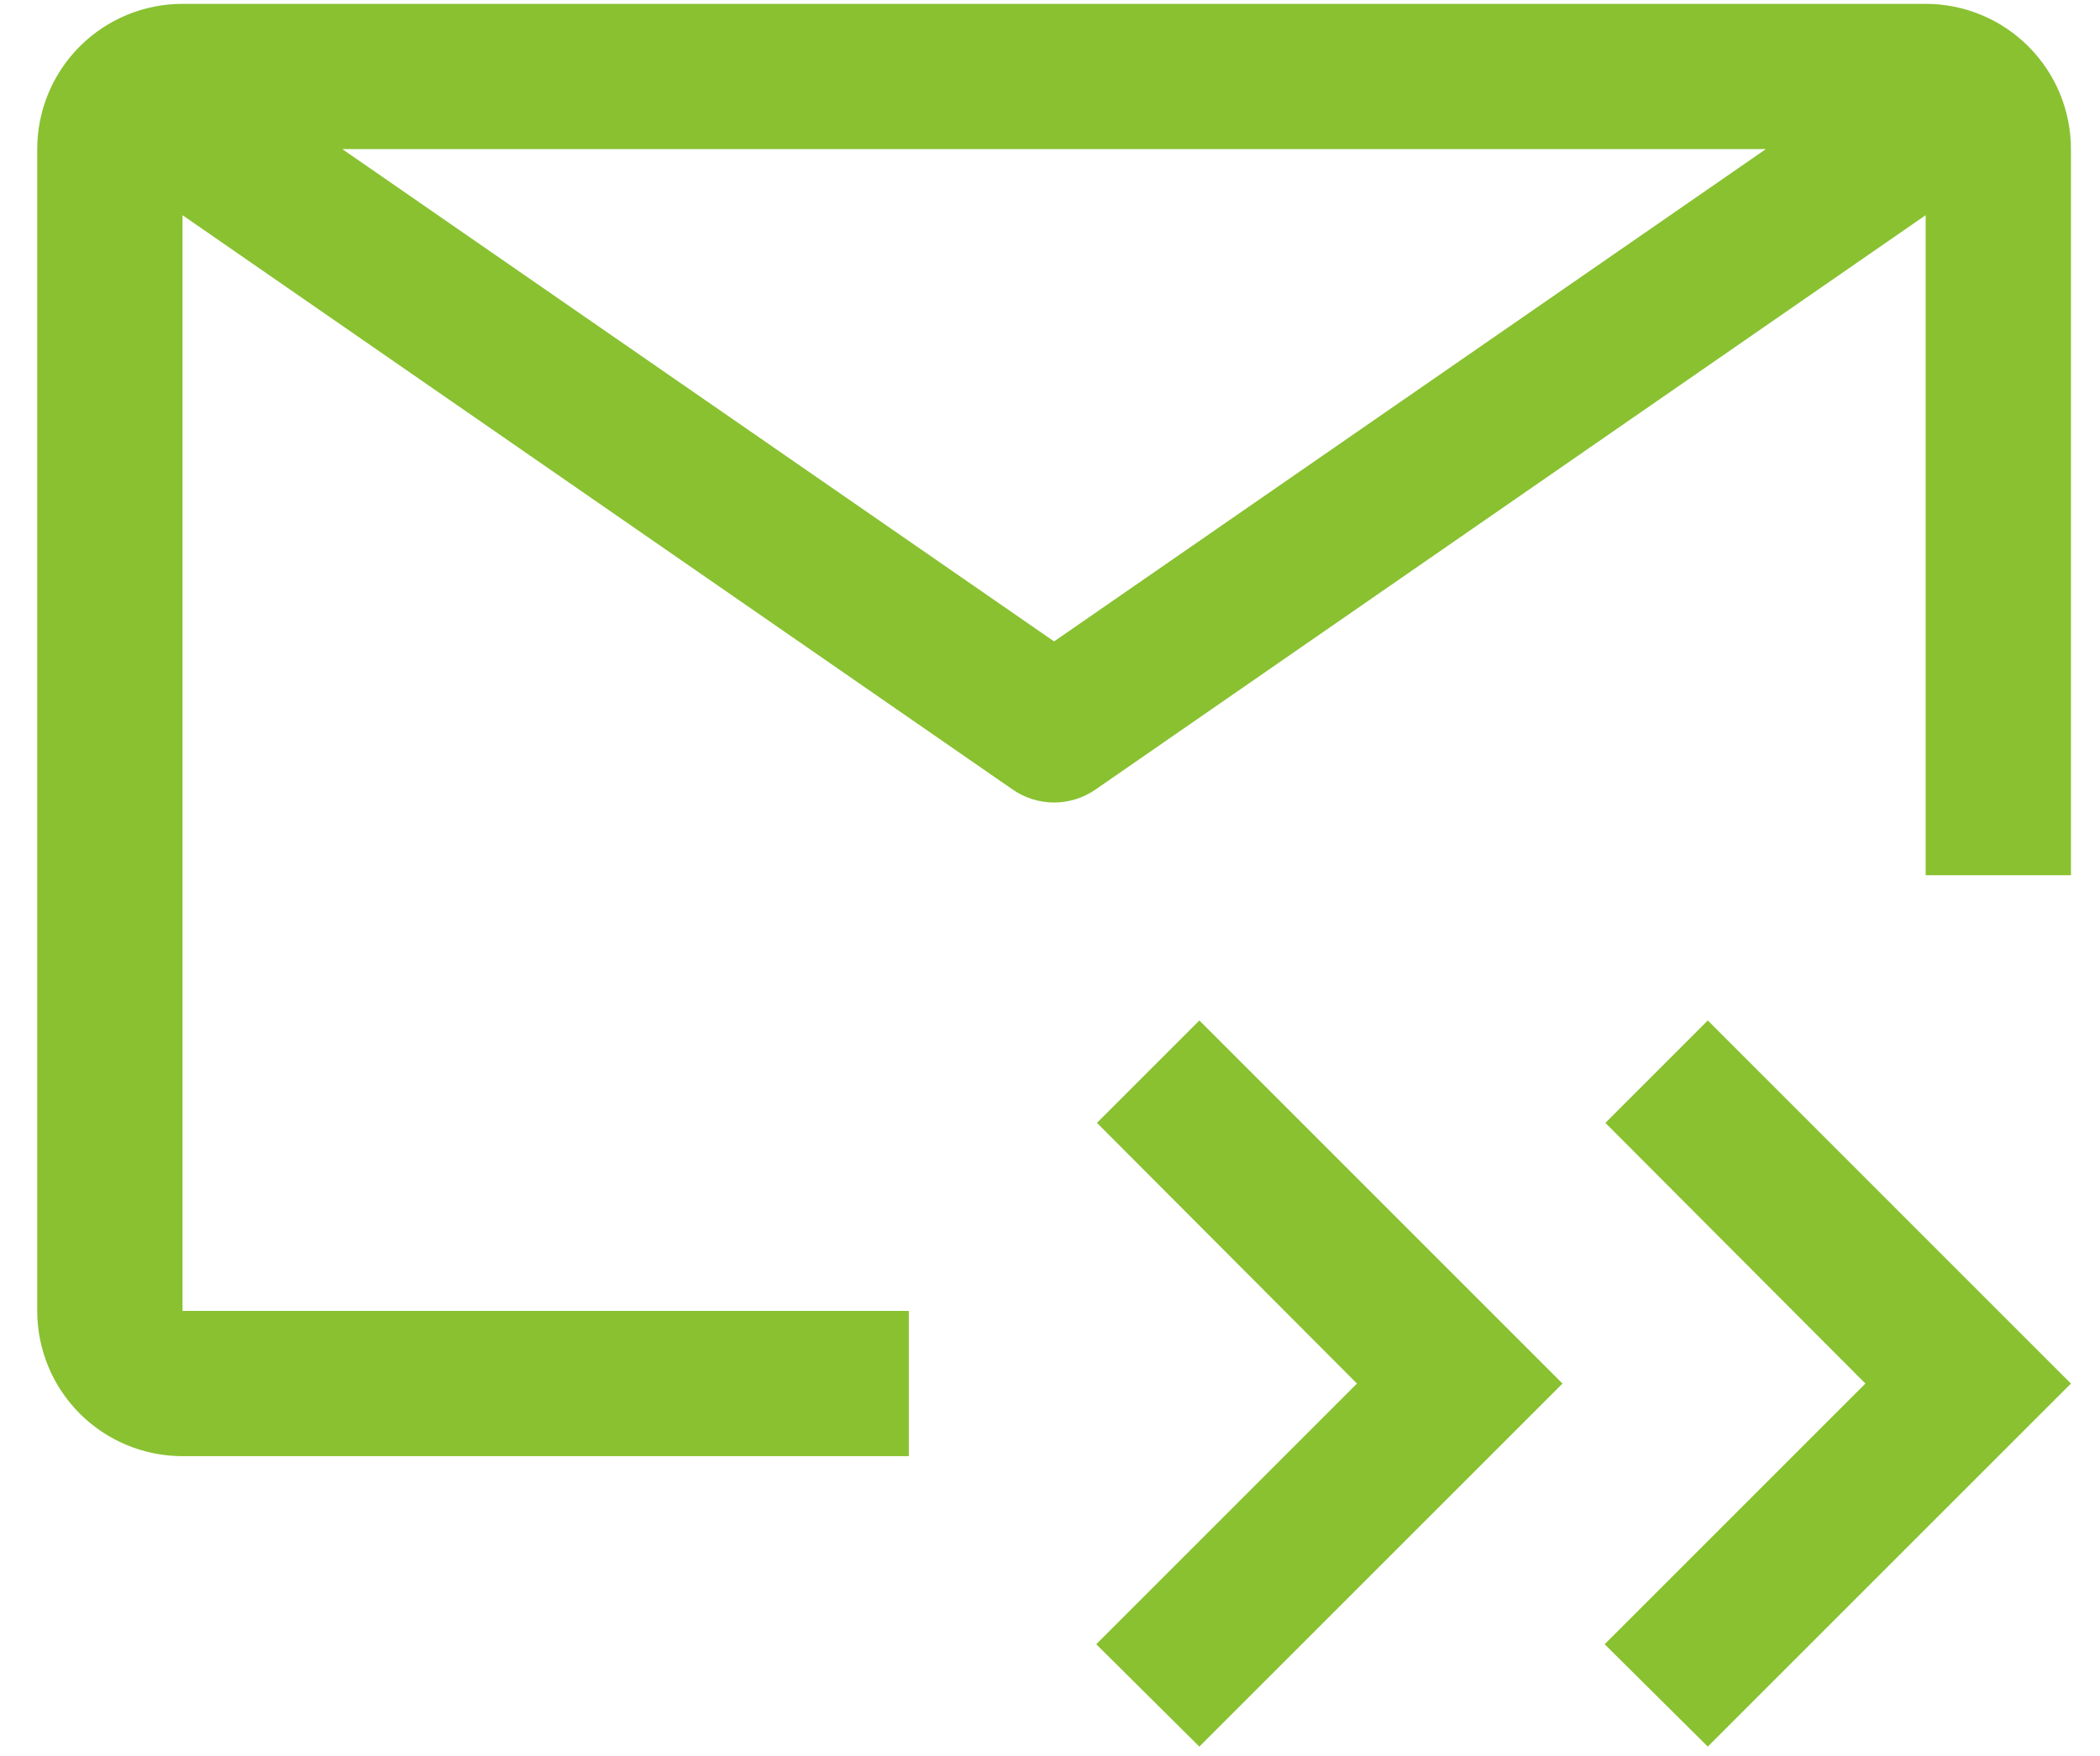
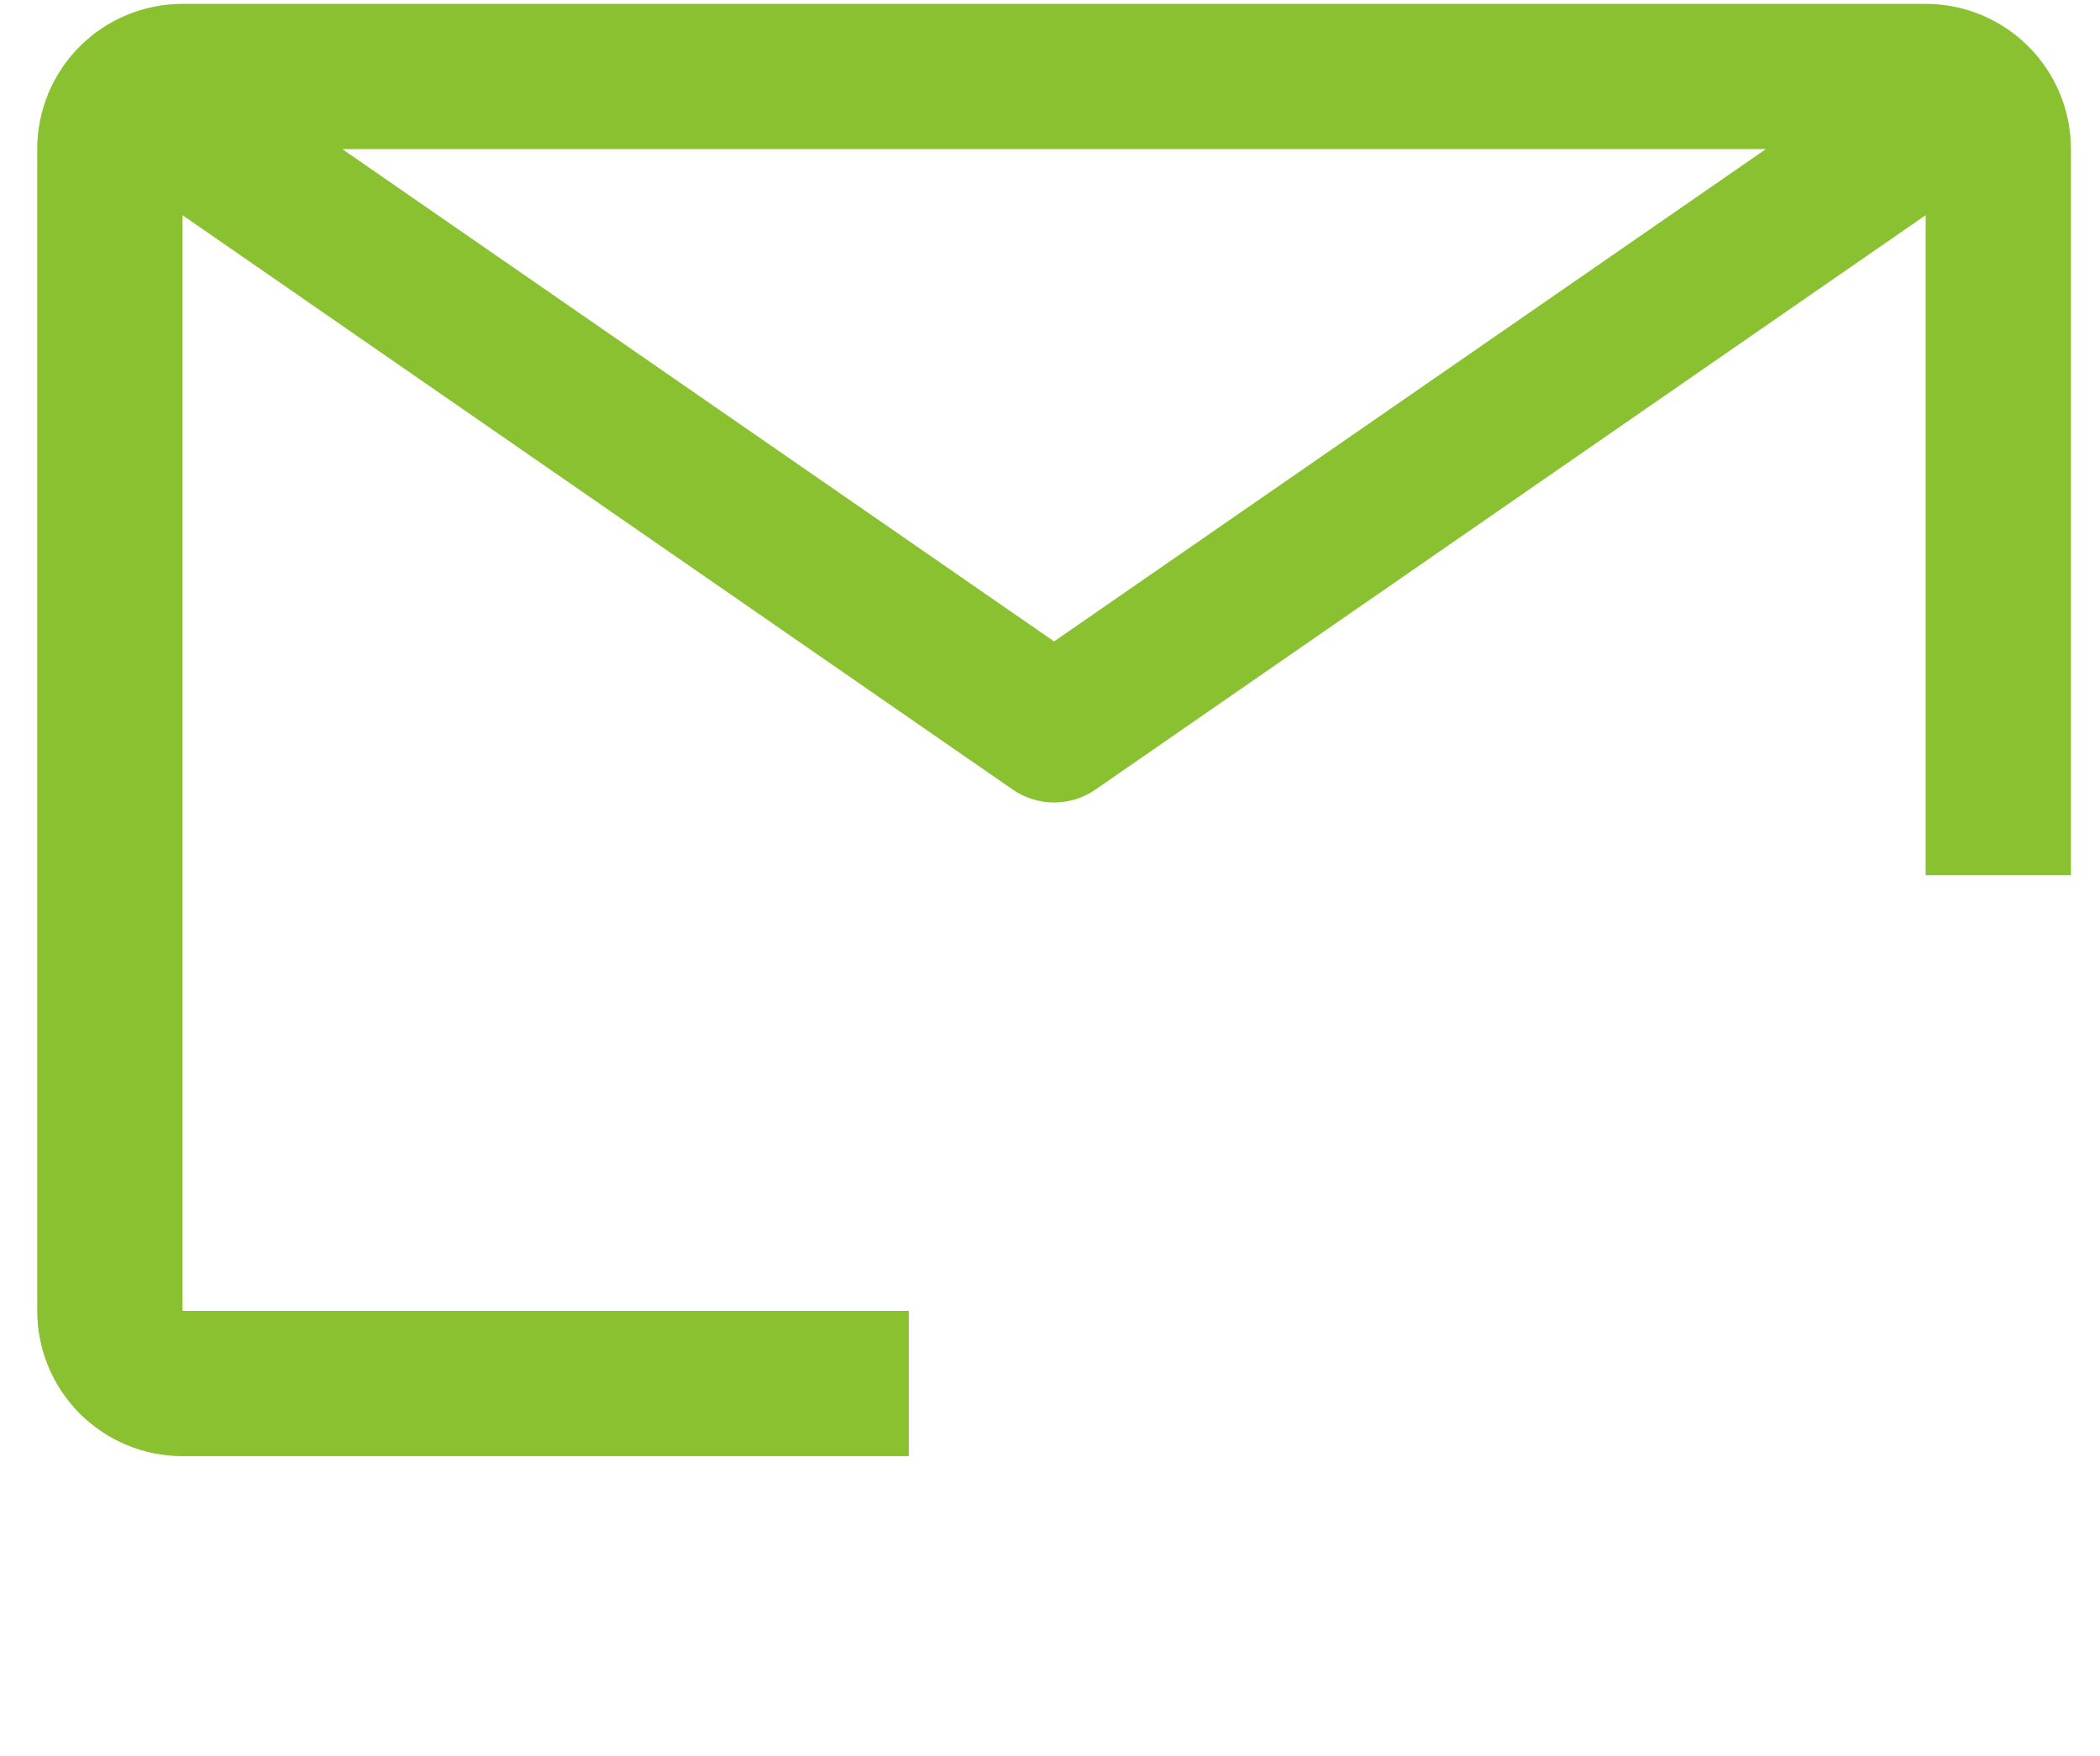
<svg xmlns="http://www.w3.org/2000/svg" width="55" height="46" viewBox="0 0 55 46" fill="none">
-   <path d="M28.73 29.416L35.54 36.245L28.711 43.074L31.412 45.756L40.923 36.245L31.412 26.733L28.73 29.416Z" fill="#89C131" />
-   <path d="M42.046 29.416L48.856 36.245L42.027 43.074L44.728 45.756L54.239 36.245L44.728 26.733L42.046 29.416Z" fill="#89C131" />
  <path d="M23.802 34.342H4.78V5.637L26.523 20.684C26.841 20.905 27.219 21.023 27.607 21.023C27.994 21.023 28.373 20.905 28.691 20.684L50.434 5.637V22.929H54.239V3.906C54.239 2.897 53.838 1.929 53.124 1.216C52.411 0.502 51.443 0.101 50.434 0.101H4.78C3.771 0.101 2.803 0.502 2.089 1.216C1.376 1.929 0.975 2.897 0.975 3.906V34.342C0.975 35.351 1.376 36.319 2.089 37.032C2.803 37.746 3.771 38.147 4.78 38.147H23.802V34.342ZM46.249 3.906L27.607 16.803L8.965 3.906H46.249Z" fill="#89C131" />
</svg>